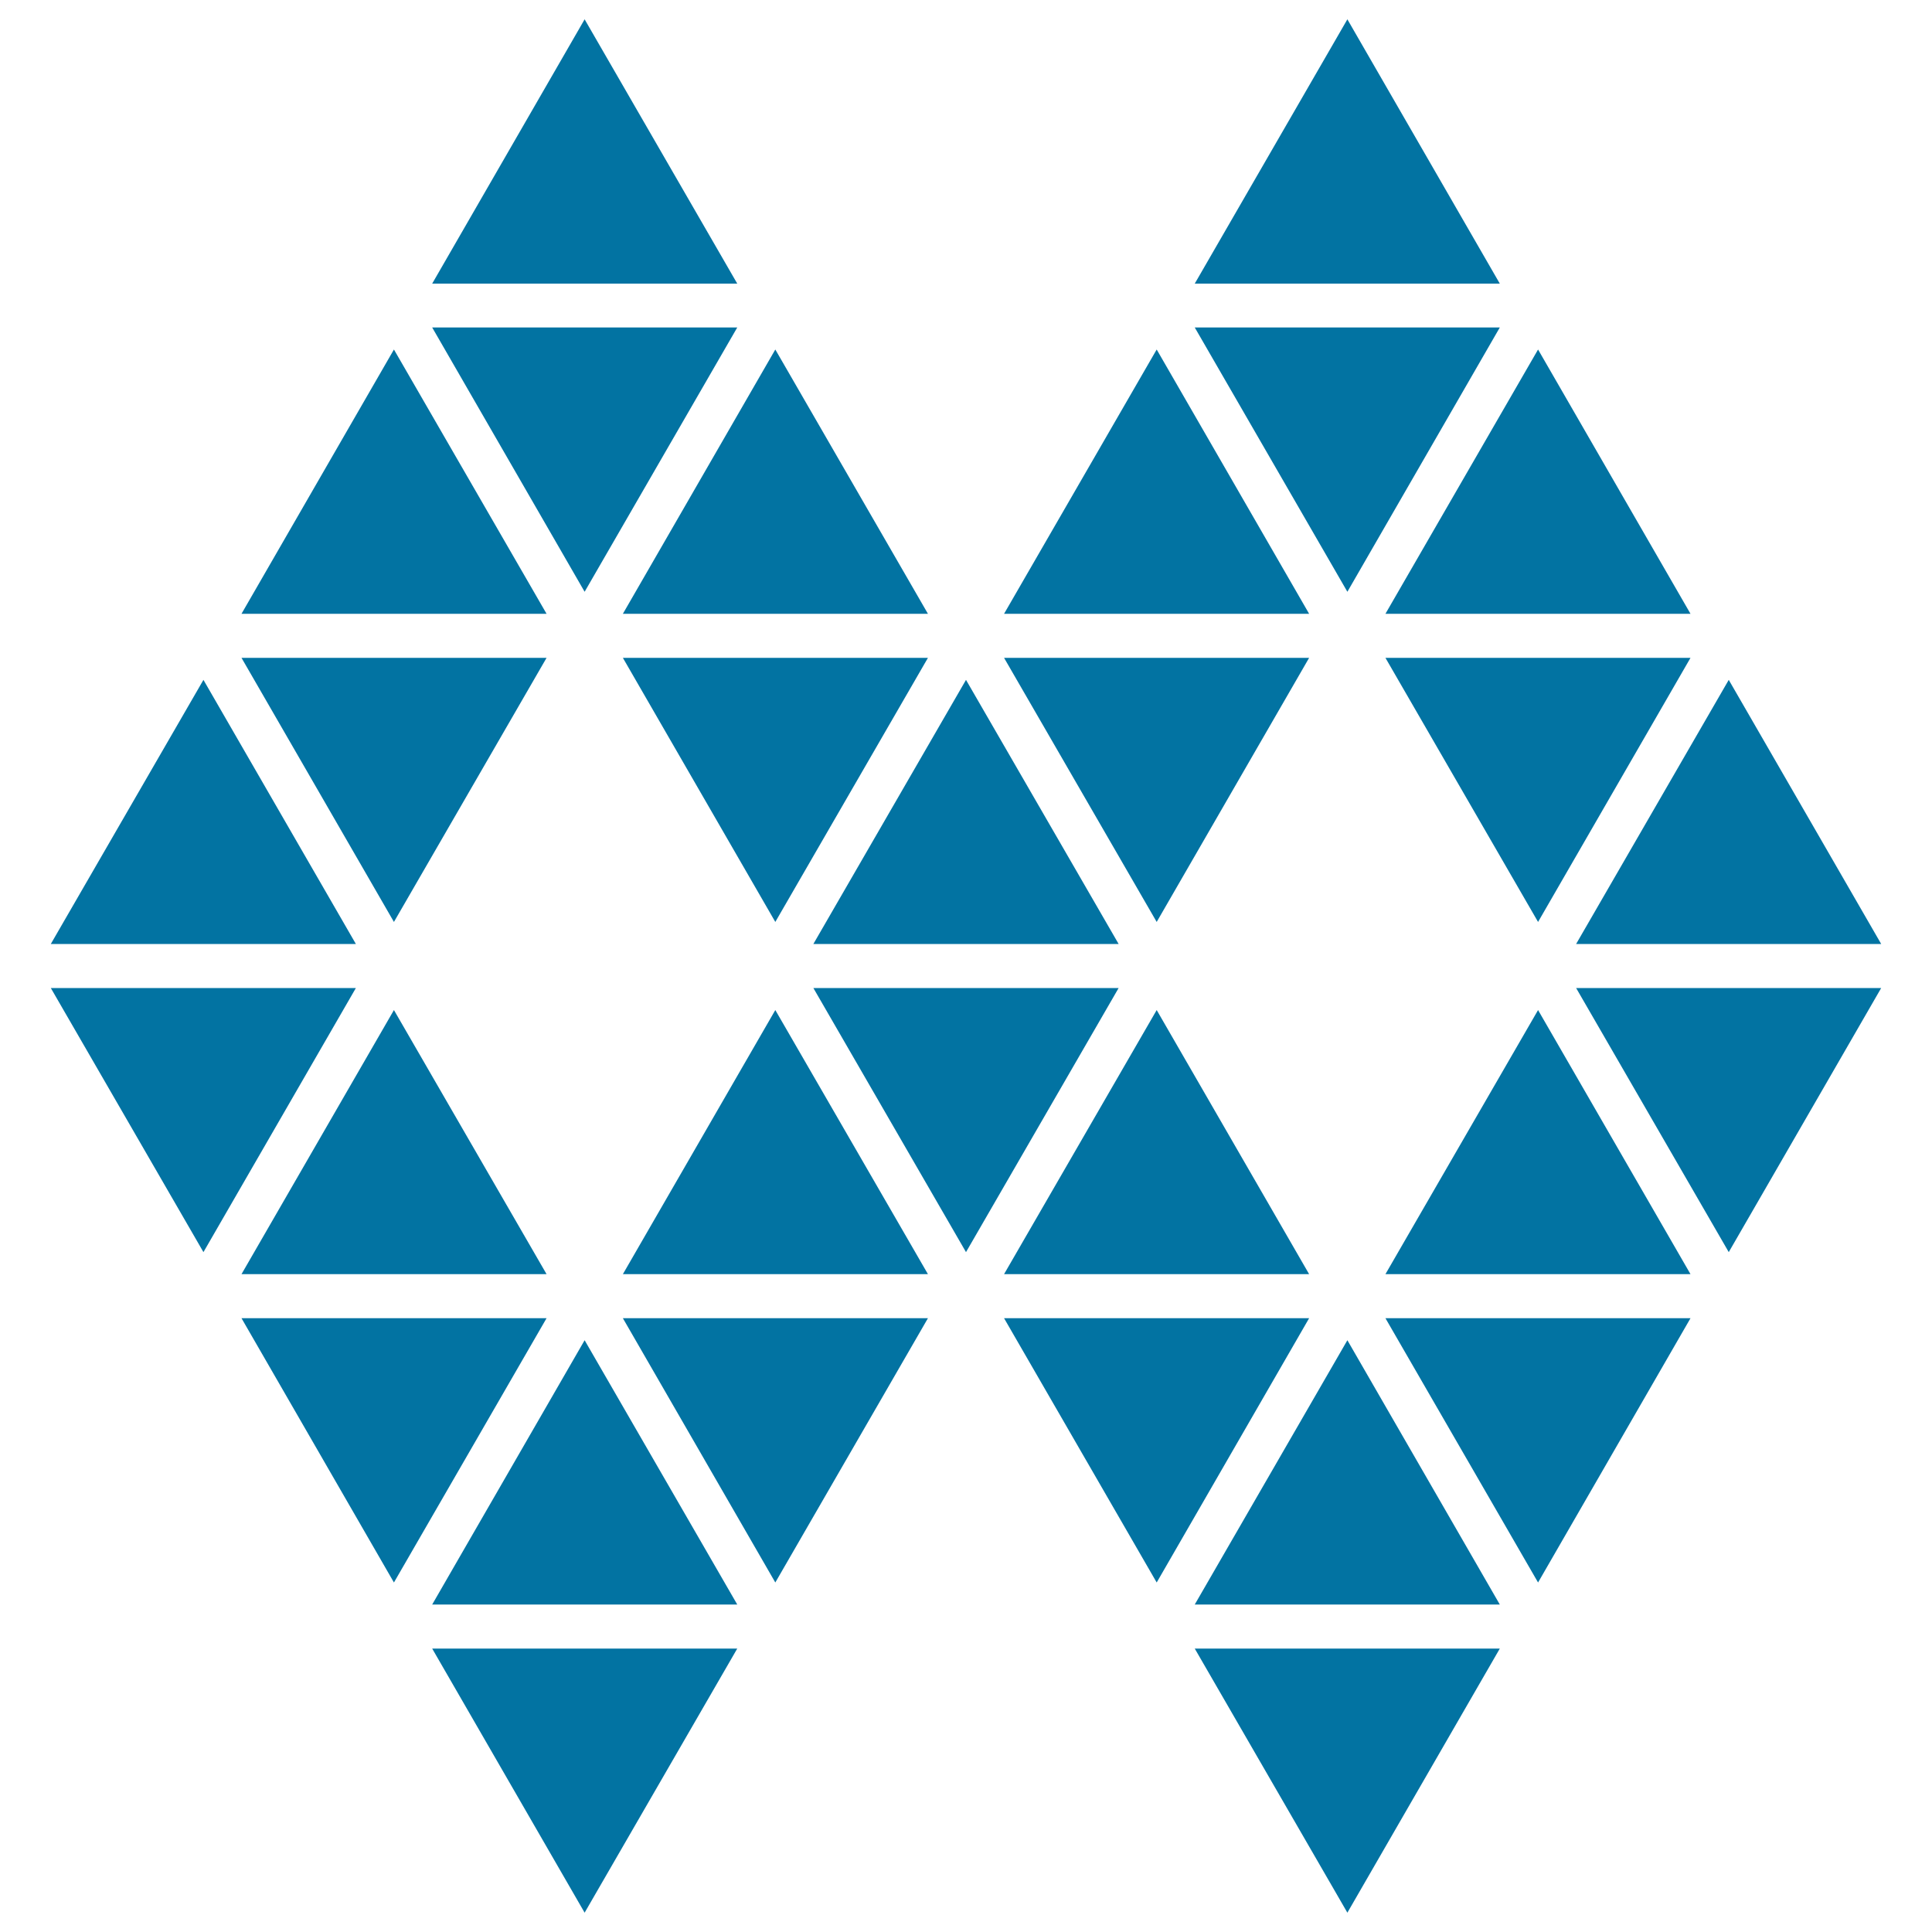
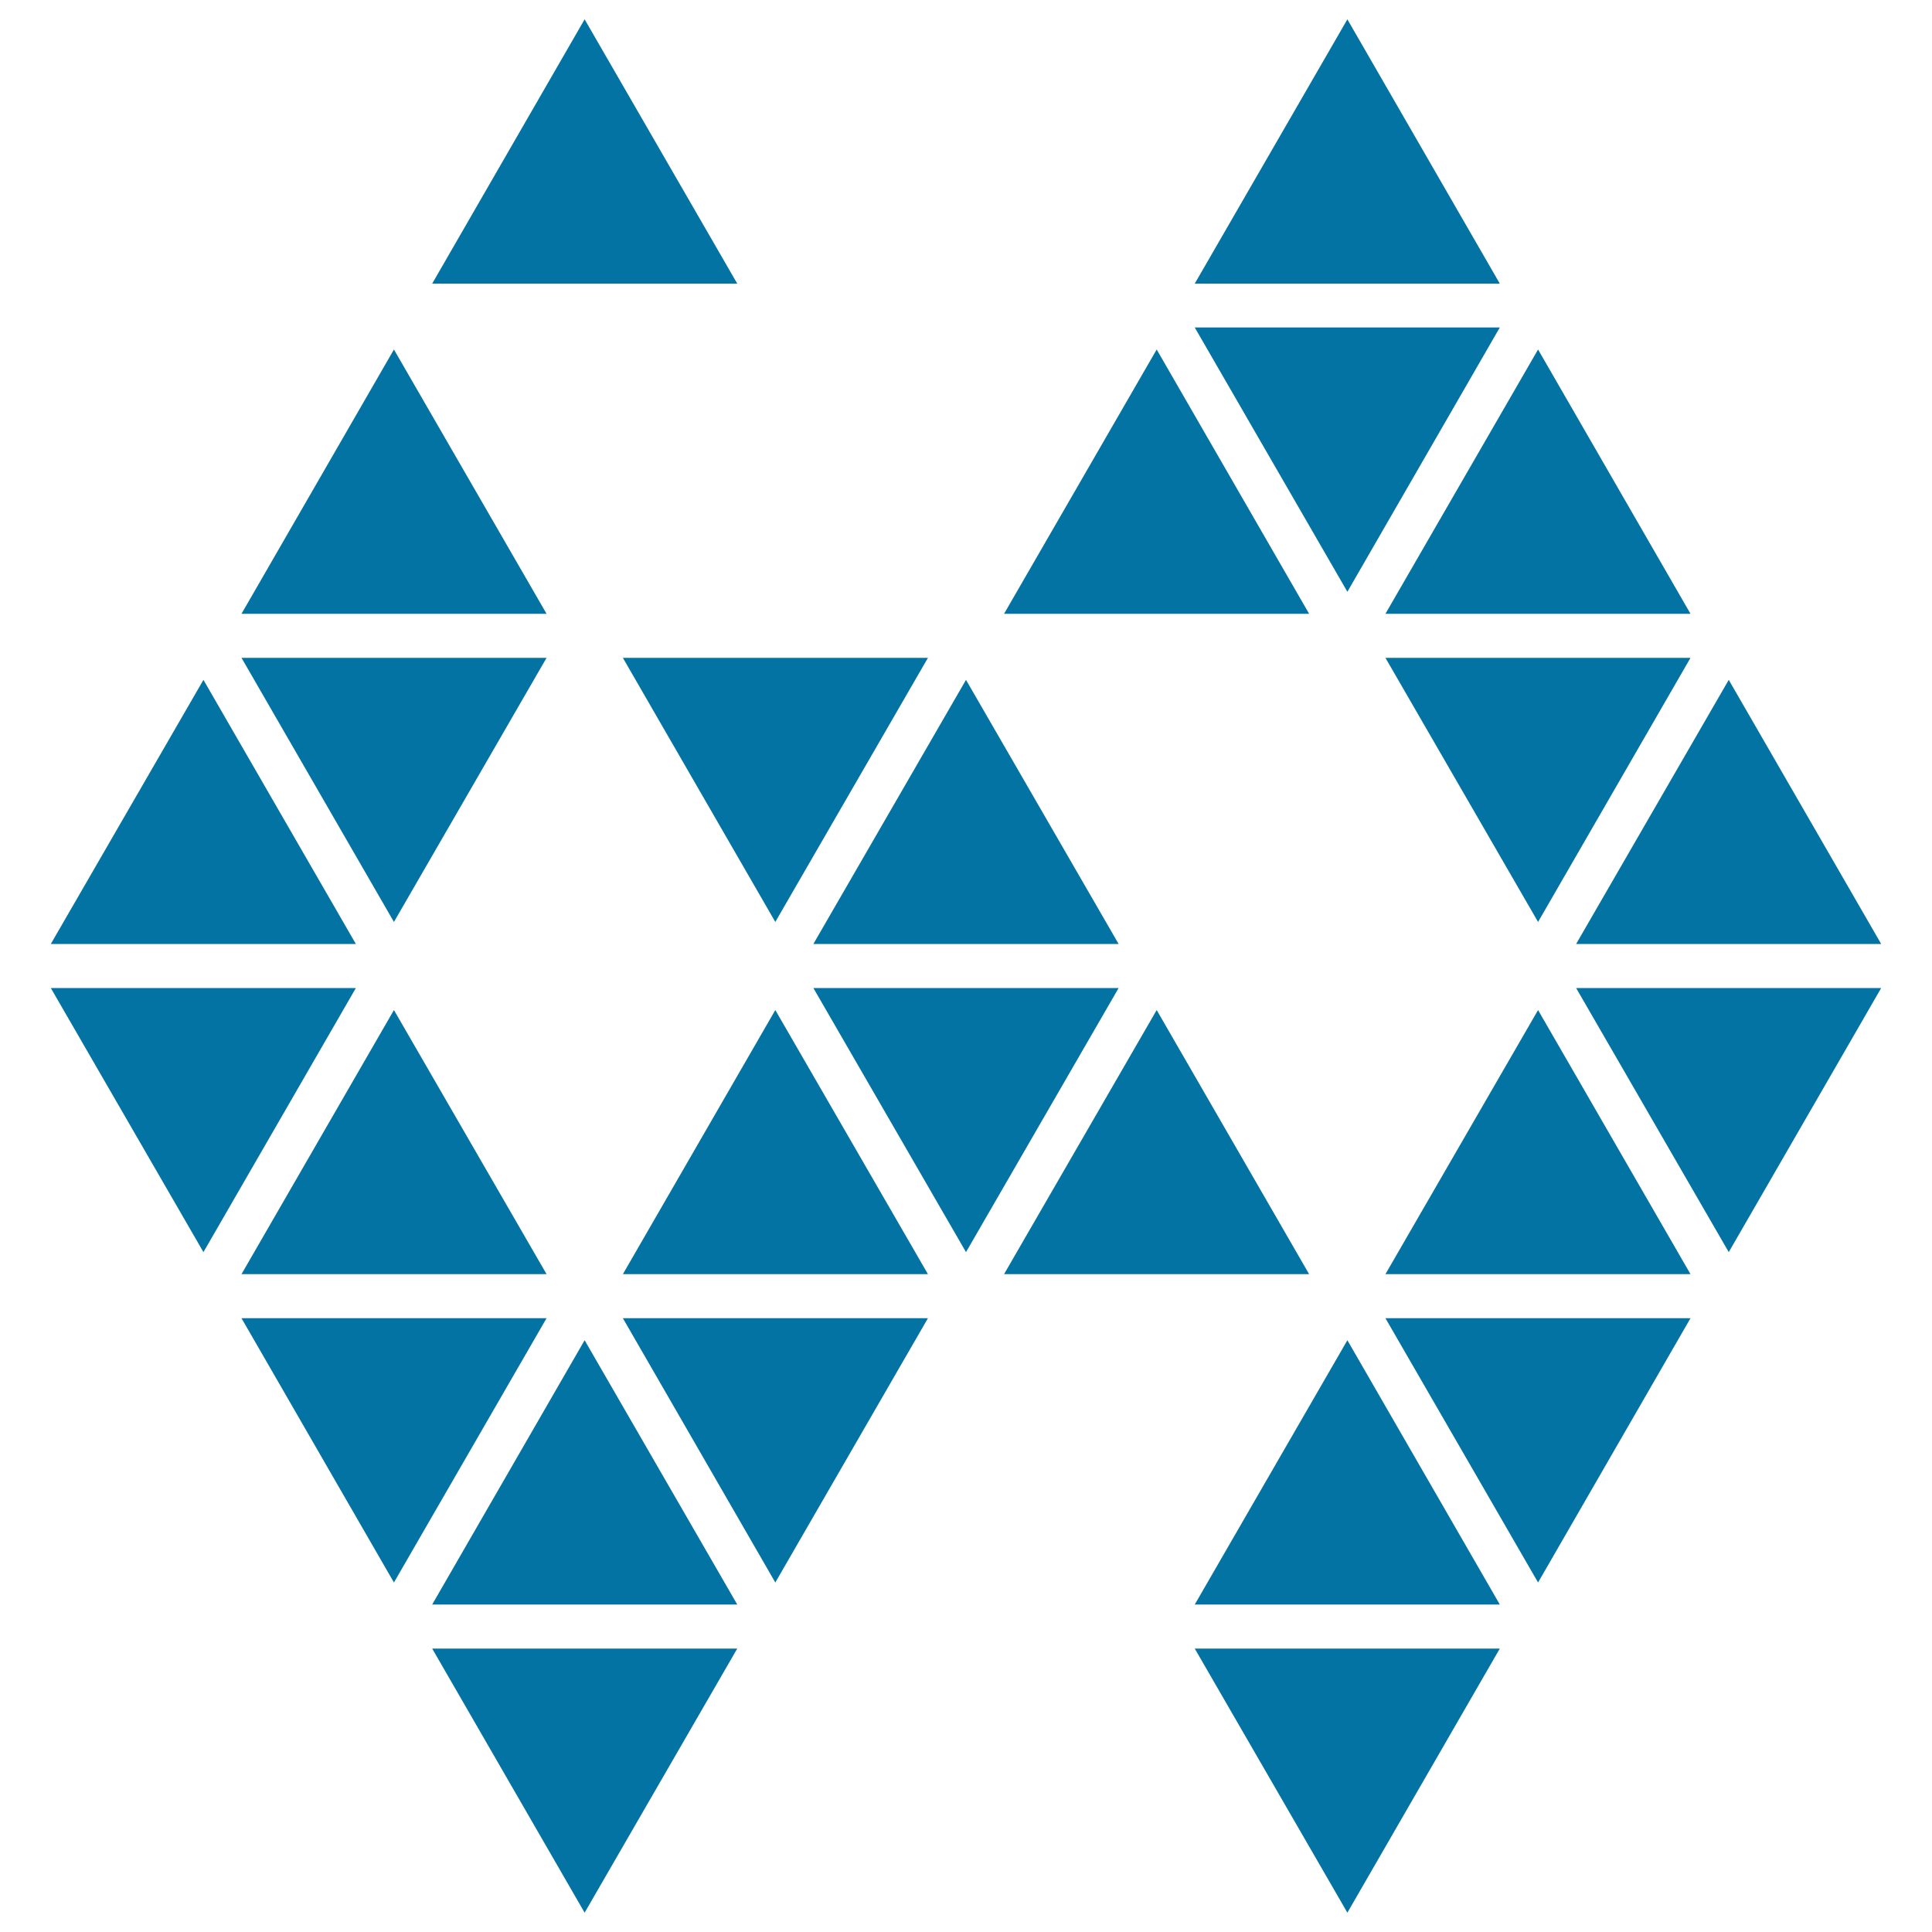
<svg xmlns="http://www.w3.org/2000/svg" viewBox="0 0 1000 1000" style="fill:#0273a2">
  <title>Synergy SVG icon</title>
  <g>
    <g>
      <polygon points="796.1,819.1 875,682.3 717.1,682.3 " />
      <polygon points="717.1,659.5 875,659.5 796.1,522.8 " />
      <polygon points="796.1,477.2 875,340.5 717.1,340.5 " />
      <polygon points="401.3,477.2 480.3,340.5 322.4,340.5 " />
-       <polygon points="322.4,317.7 480.3,317.7 401.3,180.9 " />
      <polygon points="717.1,317.7 875,317.7 796.1,180.9 " />
      <polygon points="203.9,819.1 282.9,682.3 125,682.3 " />
      <polygon points="125,659.5 282.9,659.5 203.9,522.8 " />
      <polygon points="894.8,648.1 973.7,511.4 815.8,511.4 " />
      <polygon points="105.3,648.1 184.2,511.4 26.3,511.4 " />
      <polygon points="26.3,488.6 184.2,488.6 105.3,351.9 " />
      <polygon points="401.3,819.1 480.3,682.3 322.4,682.3 " />
      <polygon points="322.4,659.5 480.3,659.5 401.3,522.8 " />
      <polygon points="223.7,830.5 381.6,830.5 302.6,693.7 " />
      <polygon points="618.4,830.5 776.3,830.5 697.4,693.7 " />
-       <polygon points="598.7,819.1 677.6,682.3 519.7,682.3 " />
      <polygon points="519.7,659.5 677.6,659.5 598.7,522.8 " />
      <polygon points="500,648.1 579,511.4 421,511.4 " />
      <polygon points="697.4,990 776.3,853.3 618.4,853.3 " />
      <polygon points="302.6,990 381.6,853.3 223.7,853.3 " />
      <polygon points="421,488.6 579,488.6 500,351.9 " />
      <polygon points="815.8,488.6 973.7,488.6 894.8,351.9 " />
-       <polygon points="598.7,477.2 677.6,340.5 519.7,340.5 " />
      <polygon points="203.9,477.2 282.9,340.5 125,340.5 " />
      <polygon points="125,317.7 282.9,317.7 203.9,180.9 " />
      <polygon points="519.7,317.7 677.6,317.7 598.7,180.9 " />
      <polygon points="697.4,306.3 776.3,169.5 618.4,169.5 " />
-       <polygon points="302.6,306.3 381.6,169.5 223.7,169.5 " />
      <polygon points="223.7,146.8 381.6,146.8 302.6,10 " />
      <polygon points="618.4,146.8 776.3,146.8 697.4,10 " />
    </g>
  </g>
</svg>